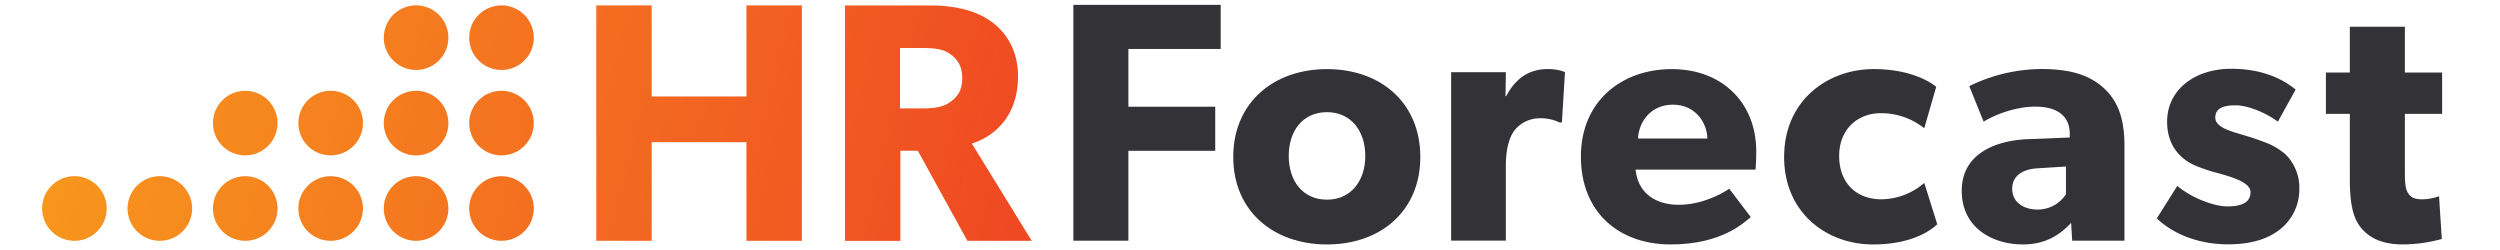
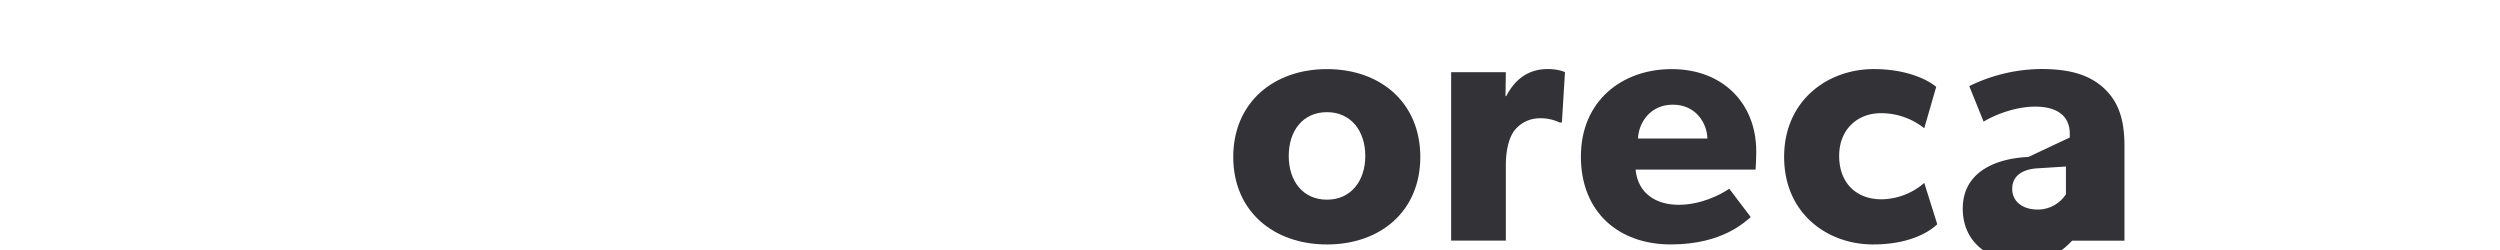
<svg xmlns="http://www.w3.org/2000/svg" width="120px" height="12px" viewBox="0 0 1170 120">
  <defs>
    <style>.cls-1{fill:url(#linear-gradient);}.cls-2{fill:#323237;}</style>
    <linearGradient id="linear-gradient" x1="9.21" y1="6.07" x2="480.82" y2="119.59" gradientUnits="userSpaceOnUse">
      <stop offset="0" stop-color="#f8991d" />
      <stop offset="1" stop-color="#ef4723" />
    </linearGradient>
  </defs>
  <title>Logo_2018_11_26</title>
  <g id="Logo">
    <g id="Logo_OR_GR">
-       <path class="cls-1" d="M225.72,84.58a15.5,15.5,0,1,1-15.5,15.5A15.5,15.5,0,0,1,225.72,84.58Zm-56.5,15.5a15.5,15.5,0,1,0,15.5-15.5A15.5,15.5,0,0,0,169.22,100.08Zm-41,0a15.5,15.5,0,1,0,15.5-15.5A15.5,15.5,0,0,0,128.22,100.08Zm-41,0a15.5,15.5,0,1,0,15.5-15.5A15.5,15.5,0,0,0,87.22,100.08Zm-41,0a15.5,15.5,0,1,0,15.5-15.5A15.5,15.5,0,0,0,46.22,100.08Zm-41,0a15.5,15.5,0,1,0,15.5-15.5A15.5,15.5,0,0,0,5.22,100.08Zm205-41a15.5,15.5,0,1,0,15.5-15.5A15.5,15.5,0,0,0,210.22,59.08Zm-41,0a15.5,15.5,0,1,0,15.5-15.5A15.5,15.5,0,0,0,169.22,59.08Zm-41,0a15.5,15.5,0,1,0,15.5-15.5A15.5,15.5,0,0,0,128.22,59.08Zm-41,0a15.5,15.5,0,1,0,15.5-15.5A15.5,15.5,0,0,0,87.22,59.08Zm123-41a15.5,15.5,0,1,0,15.5-15.5A15.5,15.5,0,0,0,210.22,18.08Zm-41,0a15.5,15.5,0,1,0,15.5-15.5A15.5,15.5,0,0,0,169.22,18.08ZM343.29,2.58V46.31H297.82V2.58h-26.6v113h26.6V68.25h45.47v47.33h26.6V2.58Zm130.36,33.9c0-11.3-4.92-20.3-12.48-25.87-7.38-5.41-17.23-8-29.88-8H390.58v113h26.59V72.35h8.38l23.8,43.23h30.87L451.49,68.91C459.86,66.29,473.65,57.94,473.65,36.48ZM441.14,48.93c-3.28,2.46-7.55,3.11-13.62,3.11H417v-29h10.51c6.07,0,10.34.5,13.62,2.95,3.45,2.46,5.75,5.73,5.75,11.47C446.89,43.36,444.59,46.47,441.14,48.93Z" />
-       <path id="Path" class="cls-2" d="M1157.22,34.82V54.67h-17.88v29c0,6.89,1,8.53,2.29,10,1.15,1.31,2.79,2,6.24,2a24.38,24.38,0,0,0,7.87-1.48l1.32,20.51a71.27,71.27,0,0,1-18.71,2.62c-9.35,0-15.59-2.79-19.69-7.54s-5.74-11.49-5.74-23.79V54.67h-11.49V34.82h11.49v-22h26.42v22Z" />
-       <path id="Path-2" data-name="Path" class="cls-2" d="M1088.68,90.59a24.42,24.42,0,0,1-9.52,19.69c-5.91,4.59-14,7-24.77,7-12.15,0-24.94-3.77-34.13-12.46l9.84-15.59c6.57,5.58,17.39,9.84,24,9.84s11.15-1.64,11.15-6.89-11.81-7.87-14.76-8.86A84.87,84.87,0,0,1,1039,79.6c-3.77-1.64-13.78-6.72-13.78-21.16,0-15.75,13.78-25.43,30.68-25.43s26.42,6.23,31,10l-8.53,15.42c-4.59-3.61-13.78-7.88-20.34-7.88-6.24,0-9.69,1.64-9.69,5.91s6.24,6.23,11.82,7.87,8,2.47,11.48,3.78a31.86,31.86,0,0,1,10.5,6.07A22.54,22.54,0,0,1,1088.68,90.59Z" />
-       <path id="Combined-Shape" class="cls-2" d="M1004.74,69.92v45.61h-25.1l-.49-8.53c-3.45,3.44-10,10.33-23.14,10.33-14.27,0-29.37-7.71-29.37-25.75s16.57-24.12,31.51-24.77L978.49,66V64.18c0-8.53-6.07-13-16.57-13-10.34,0-20.67,4.59-24.78,7.22l-6.89-17.06a79.58,79.58,0,0,1,34.62-8.21c15.1,0,23.79,3.45,30.19,9.36C1001.3,48.43,1004.74,56.31,1004.74,69.92Zm-28.09,23.3V79.93l-13,.82c-8,.33-12.79,3.77-12.79,9.84,0,6.24,5.08,10,12.3,10A16.09,16.09,0,0,0,976.65,93.22Z" />
+       <path id="Combined-Shape" class="cls-2" d="M1004.74,69.92v45.61h-25.1c-3.45,3.44-10,10.33-23.14,10.33-14.27,0-29.37-7.71-29.37-25.75s16.57-24.12,31.51-24.77L978.49,66V64.18c0-8.53-6.07-13-16.57-13-10.34,0-20.67,4.59-24.78,7.22l-6.89-17.06a79.58,79.58,0,0,1,34.62-8.21c15.1,0,23.79,3.45,30.19,9.36C1001.3,48.43,1004.74,56.31,1004.74,69.92Zm-28.09,23.3V79.93l-13,.82c-8,.33-12.79,3.77-12.79,9.84,0,6.24,5.08,10,12.3,10A16.09,16.09,0,0,0,976.65,93.22Z" />
      <path id="Path-3" data-name="Path" class="cls-2" d="M908.65,87.8l6.24,19.85c-.83.66-9.36,9.68-30.85,9.68-22.15,0-42.66-15.09-42.66-42,0-27.07,20.84-42.17,43-42.17,20.67,0,30,8.54,30,8.54l-5.74,19.85a33.25,33.25,0,0,0-20.84-7.22c-11.15,0-20,7.71-20,20.5s8,20.84,20.34,20.84A32,32,0,0,0,908.65,87.8Z" />
      <path id="Combined-Shape-2" data-name="Combined-Shape" class="cls-2" d="M828,72.71c0,3.94-.33,8.7-.33,8.7H770.08c1.15,11.64,10,16.89,20.67,16.89,10.5,0,19.69-4.59,24.29-7.71l10.33,13.62c-2.62,2-13.29,13.12-38.39,13.12-24.94,0-43.15-15.42-43.15-42.16s19.69-42,43.64-42S828,49.09,828,72.71Zm-56.76-6.23h33.31C804.39,59.1,799,50.24,788,50.24,777.15,50.24,771.57,58.77,771.24,66.48Z" />
      <path id="Path-4" data-name="Path" class="cls-2" d="M736.19,34.65l-1.48,24.12h-1.15a21.1,21.1,0,0,0-9.51-2,15.44,15.44,0,0,0-12.15,5.9c-2,2.63-4.1,7.88-4.1,16.9v35.93H681.55V34.65H707.8l-.16,11.49H708c4.59-8.86,11.32-13,20-13C733.4,33.17,736.19,34.65,736.19,34.65Z" />
      <g id="Combined-Shape-3" data-name="Combined-Shape">
        <path id="path-2-2" data-name="path-2" class="cls-2" d="M666.75,75.34c0,26.08-19.19,42-44.79,42s-45-15.91-45-42,19.36-42.17,45-42.17S666.75,49.25,666.75,75.34Zm-26.41-.5c0-12-6.89-21-18.38-21-11.65,0-18.37,9-18.37,21s6.72,21,18.37,21C633.45,95.84,640.34,86.82,640.34,74.84Z" />
      </g>
-       <polygon id="Path-5" data-name="Path" class="cls-2" points="570.93 2.33 570.93 23.5 526.63 23.5 526.63 51.22 568.31 51.22 568.31 72.38 526.63 72.38 526.63 115.53 500.22 115.53 500.22 2.33 570.93 2.33" />
    </g>
  </g>
</svg>